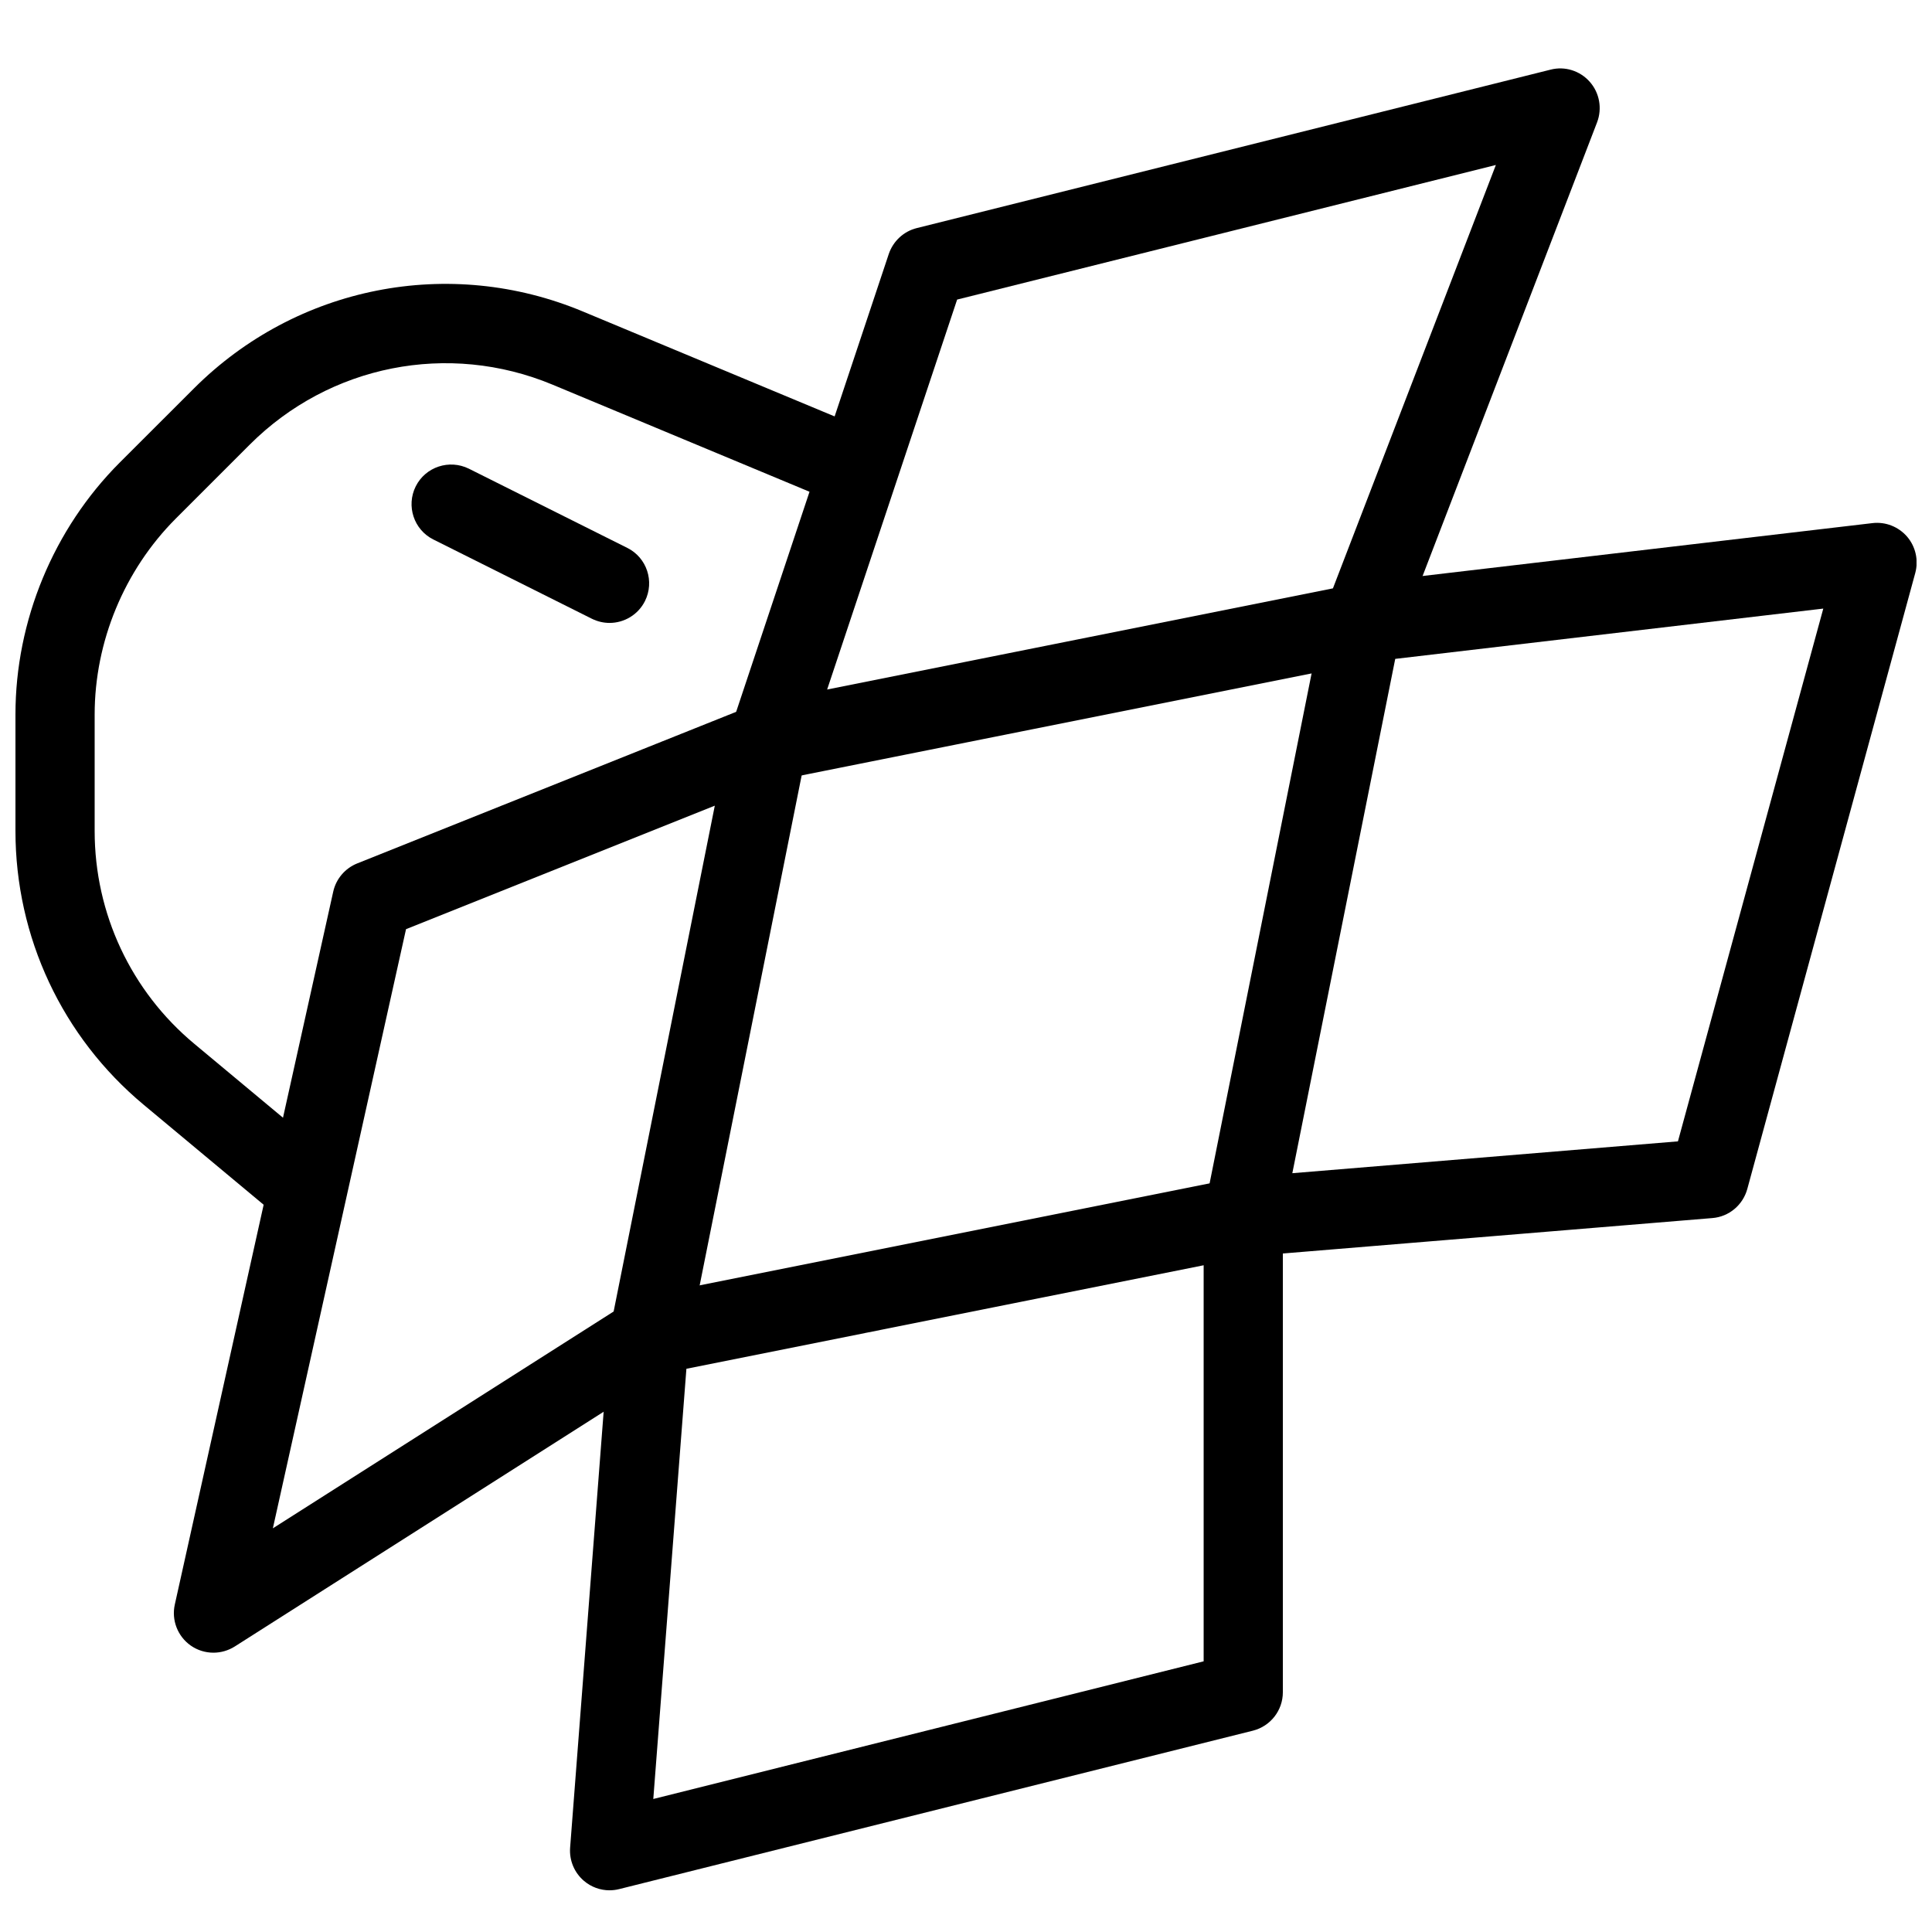
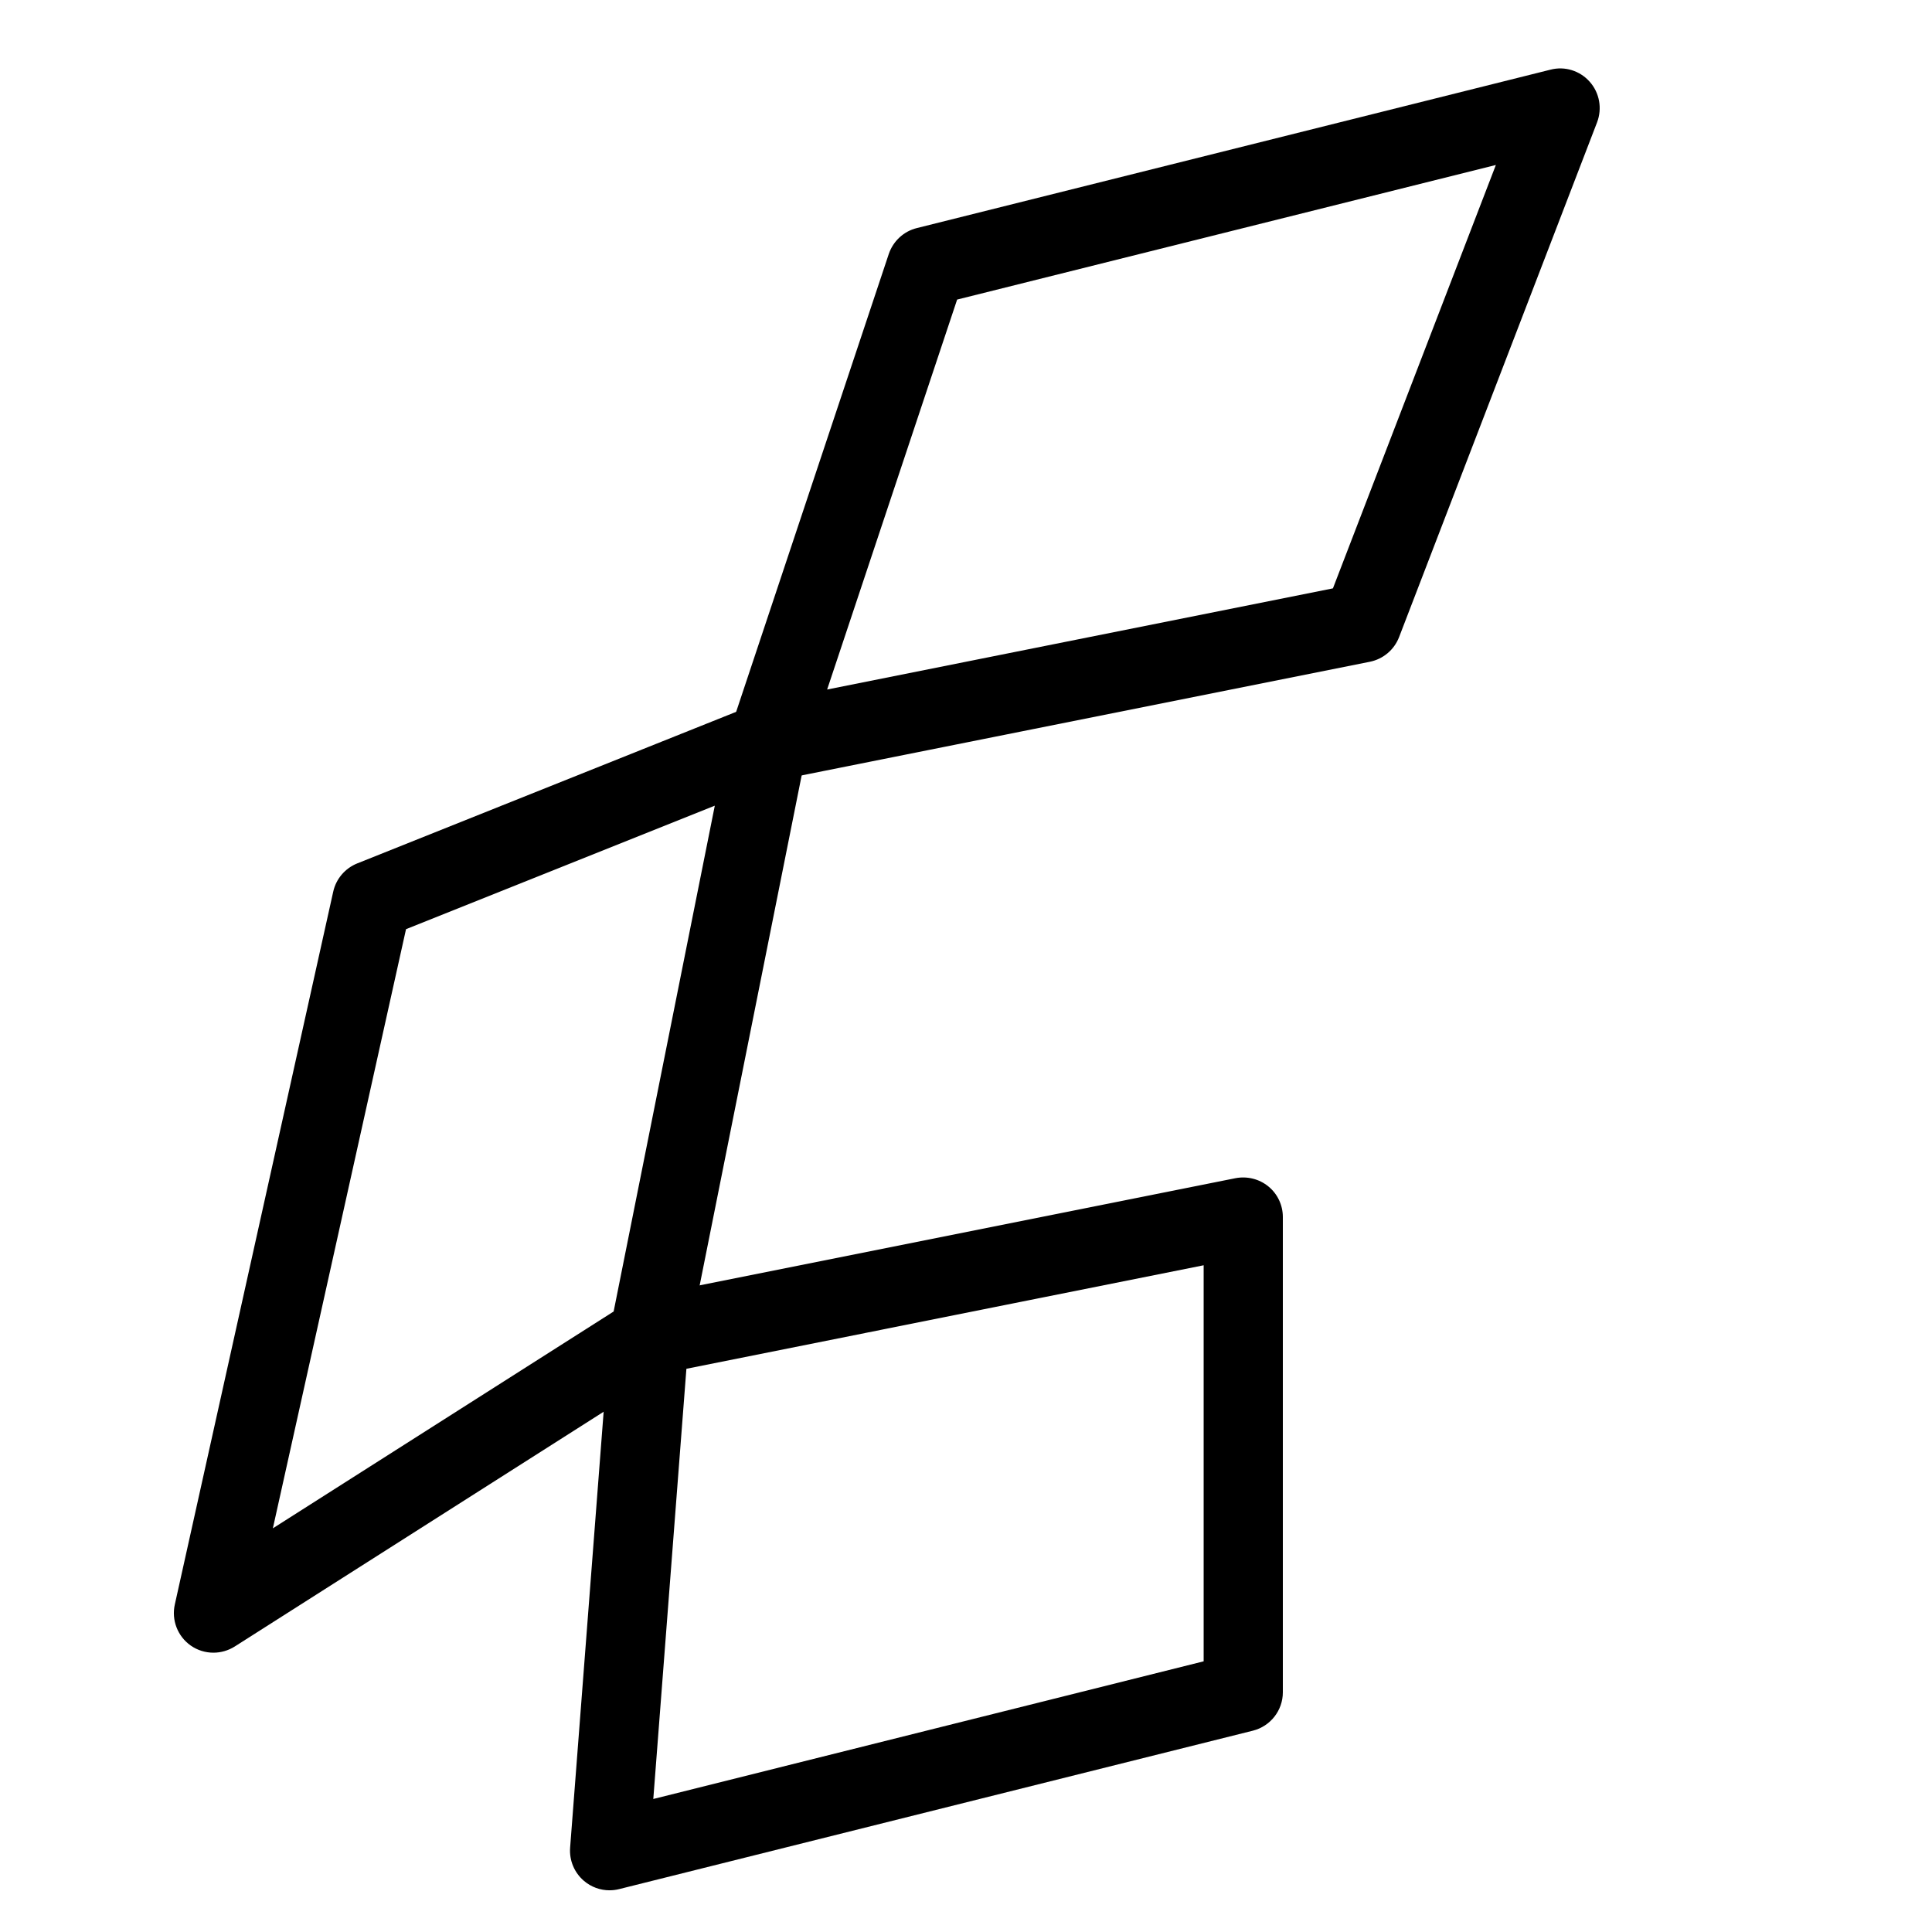
<svg xmlns="http://www.w3.org/2000/svg" width="800px" height="800px" version="1.1" viewBox="144 144 512 512">
  <defs>
    <clipPath id="b">
-       <path d="m462 282h189.9v196h-189.9z" />
-     </clipPath>
+       </clipPath>
    <clipPath id="a">
      <path d="m148.09 219h231.91v248h-231.91z" />
    </clipPath>
  </defs>
  <g clip-path="url(#b)">
    <path d="m473.47 477.02c-2.981 0-5.836-1.281-7.828-3.504-2.184-2.457-3.106-5.793-2.457-9.047l31.488-157.44c0.883-4.449 4.555-7.828 9.07-8.355l136.45-16.039c3.504-0.418 6.906 0.945 9.195 3.57 2.266 2.644 3.086 6.234 2.184 9.613l-44.523 163.28c-1.176 4.262-4.848 7.348-9.258 7.703l-123.41 10.18c-0.34 0.043-0.613 0.043-0.906 0.043zm40.281-158.41-27.27 136.3 102.19-8.438 38.52-141.19z" />
  </g>
  <path d="m347.52 351.07c-2.981 0-5.856-1.281-7.871-3.547-2.477-2.812-3.254-6.719-2.098-10.266l41.984-125.95c1.156-3.402 3.945-6.004 7.43-6.863l167.94-41.984c3.801-0.988 7.809 0.293 10.391 3.211 2.602 2.938 3.336 7.074 1.953 10.727l-52.48 136.45c-1.301 3.359-4.219 5.816-7.746 6.527l-157.44 31.488c-0.695 0.148-1.387 0.211-2.059 0.211zm50.129-127.68-34.449 103.34 134.04-26.809 43.18-112.2z" />
  <path d="m200.57 581.98c-2.121 0-4.219-0.629-6.023-1.891-3.465-2.434-5.144-6.738-4.219-10.875l41.984-188.93c0.754-3.379 3.129-6.172 6.359-7.473l104.96-41.984c3.547-1.426 7.641-0.797 10.602 1.68 2.981 2.457 4.344 6.34 3.59 10.117l-31.488 157.44c-0.547 2.812-2.227 5.246-4.66 6.801l-115.46 73.473c-1.746 1.094-3.695 1.641-5.648 1.641zm51.031-191.74-35.289 158.78 90.309-57.457 26.809-134.05z" />
  <path d="m305.54 644.95c-2.457 0-4.848-0.859-6.758-2.477-2.582-2.184-3.945-5.457-3.695-8.816l10.496-136.45c0.355-4.68 3.801-8.566 8.398-9.488l157.44-31.488c3.066-0.586 6.277 0.188 8.711 2.184 2.43 1.977 3.836 4.957 3.836 8.105v125.95c0 4.809-3.273 9.004-7.957 10.18l-167.94 41.984c-0.836 0.211-1.695 0.312-2.535 0.312zm20.363-138.21-8.773 114.01 145.85-36.484v-104.96z" />
  <g clip-path="url(#a)">
-     <path d="m221.57 466.52c-2.371 0-4.766-0.797-6.719-2.434l-32.77-27.312c-21.598-17.992-33.984-44.441-33.984-72.57v-30.859c0-24.855 10.078-49.207 27.668-66.797l19.605-19.586c27.184-27.184 67.719-35.203 103.13-20.402l74.039 30.859c5.352 2.227 7.871 8.375 5.668 13.73-2.227 5.352-8.461 7.871-13.73 5.648l-74.055-30.863c-27.582-11.484-59.07-5.246-80.211 15.871l-19.609 19.605c-13.664 13.688-21.516 32.621-21.516 51.957v30.859c0 21.875 9.637 42.445 26.449 56.426l32.77 27.312c4.449 3.715 5.039 10.328 1.324 14.801-2.082 2.473-5.062 3.754-8.062 3.754z" />
-   </g>
-   <path d="m305.54 309.08c-1.574 0-3.168-0.355-4.703-1.113l-41.984-20.992c-5.184-2.582-7.262-8.898-4.68-14.086 2.602-5.184 8.898-7.242 14.086-4.68l41.984 20.992c5.184 2.582 7.262 8.898 4.68 14.086-1.848 3.672-5.543 5.793-9.383 5.793z" />
+     </g>
</svg>